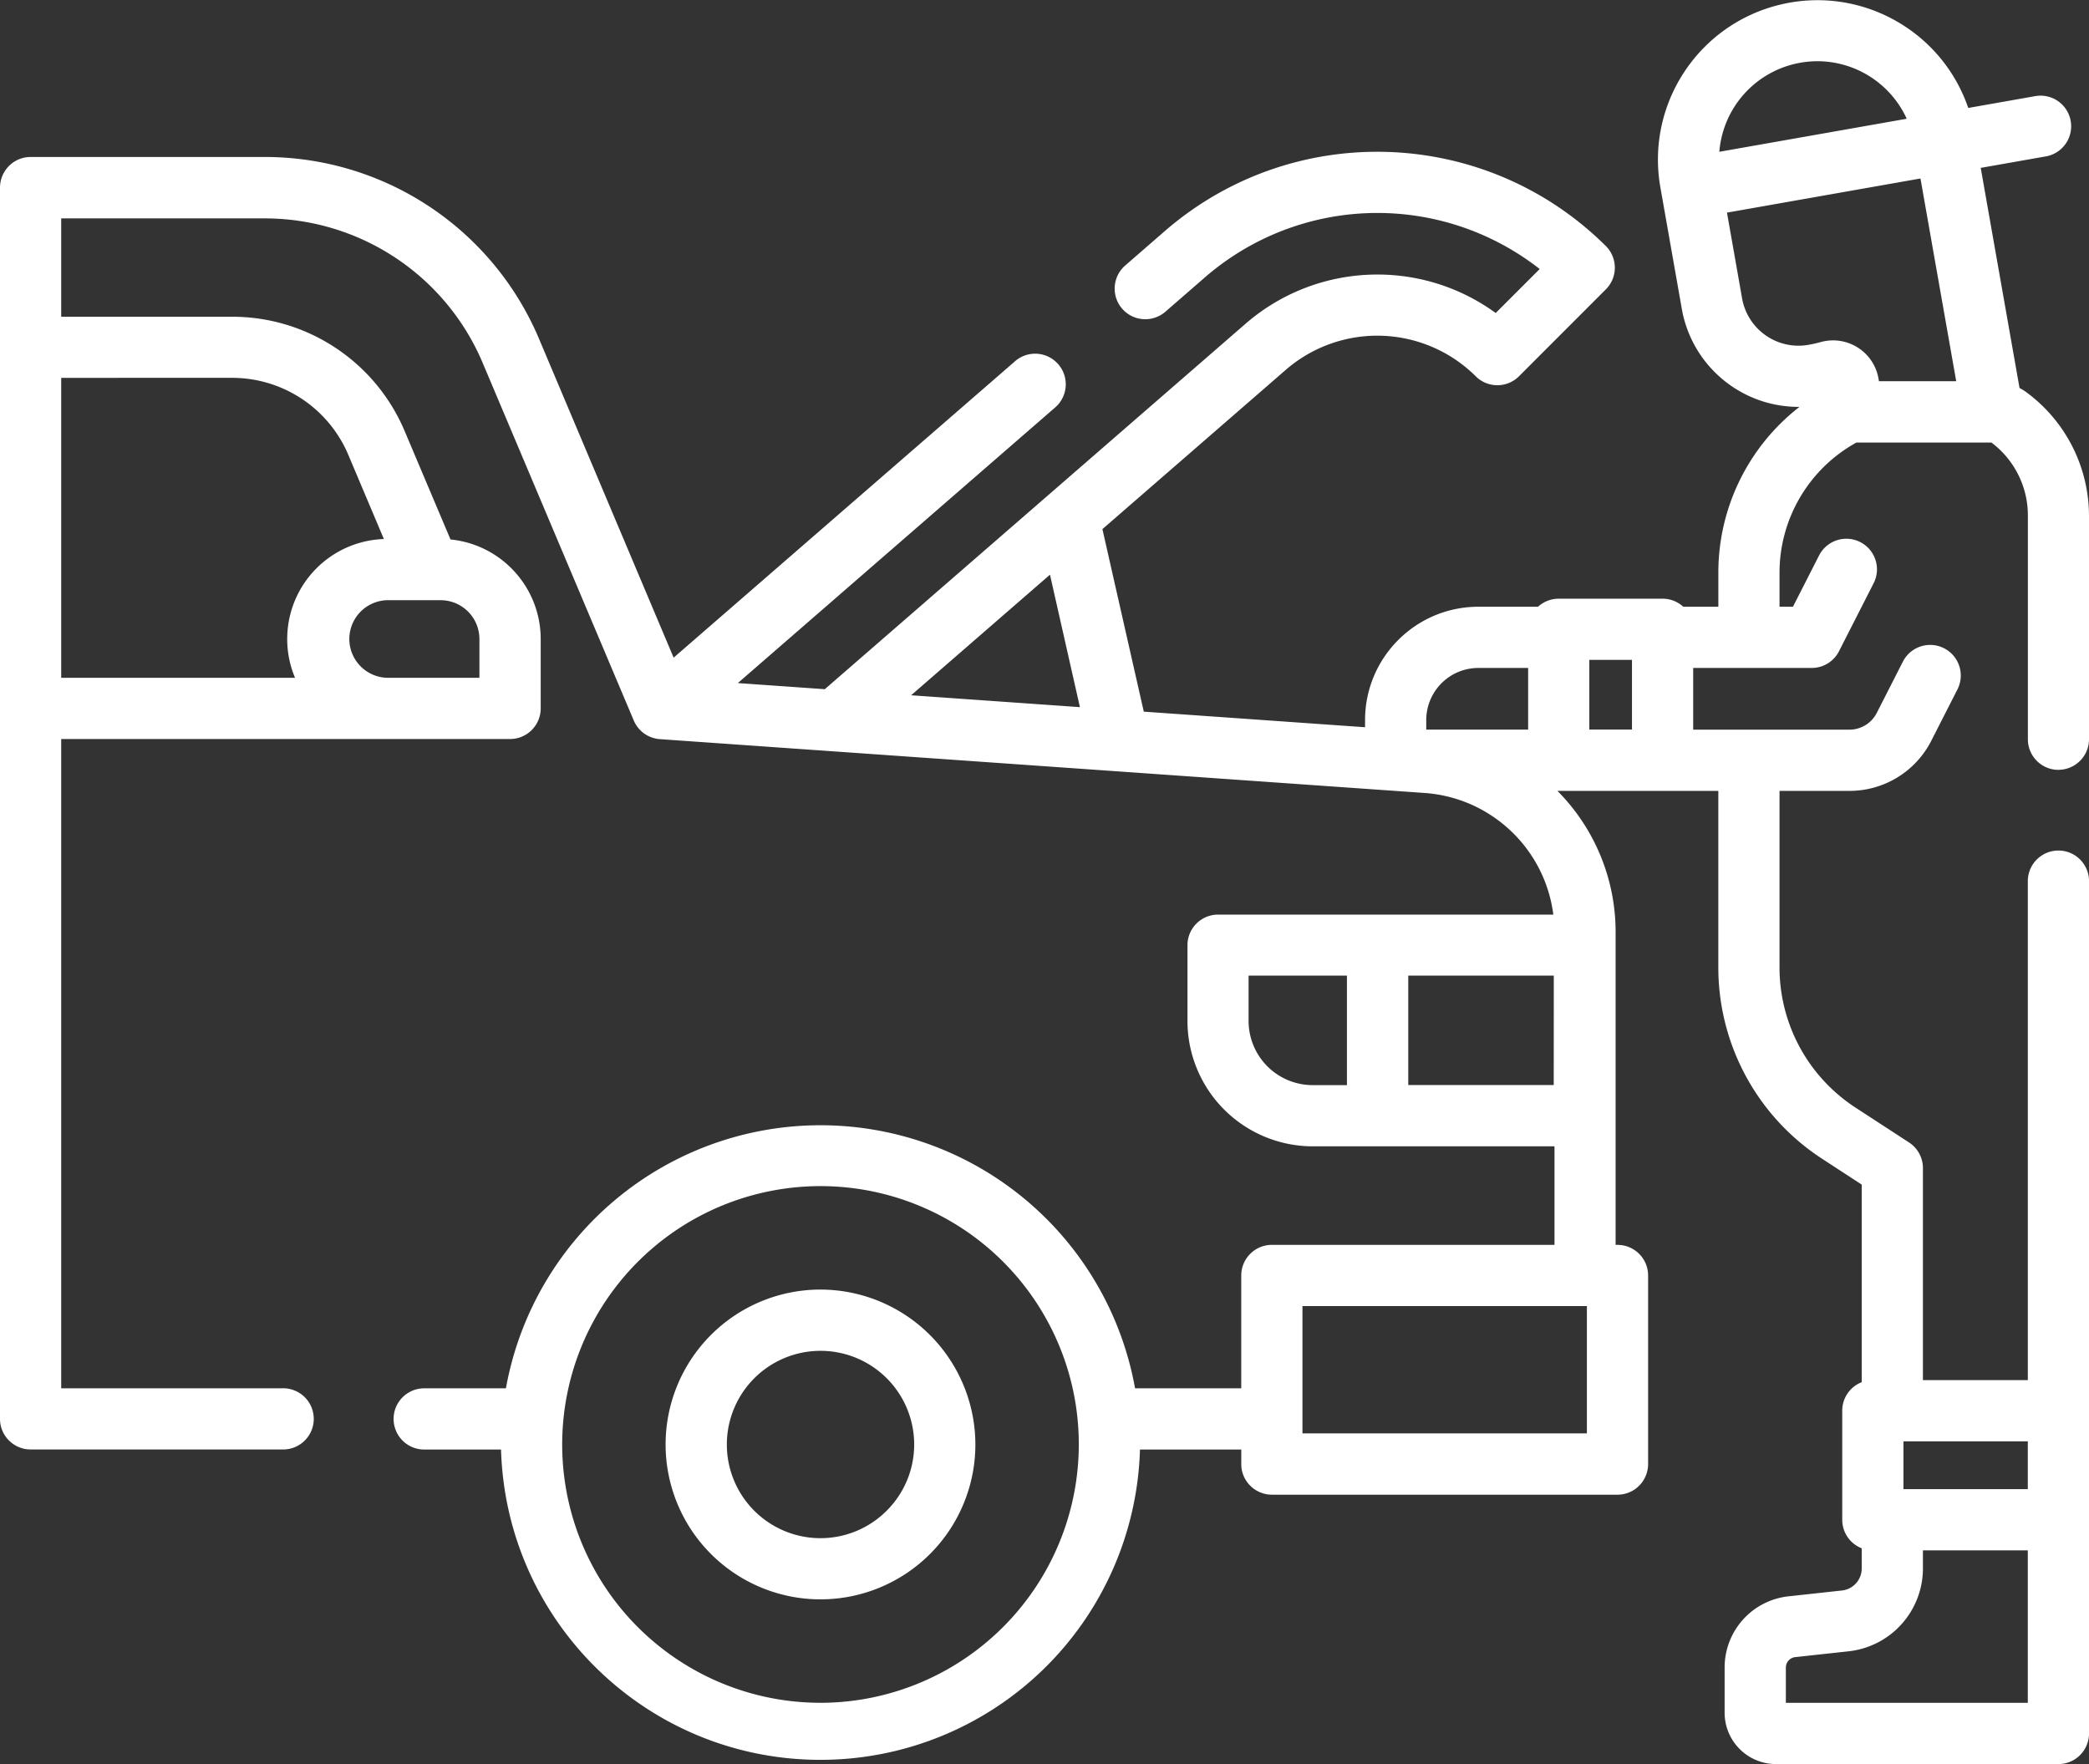
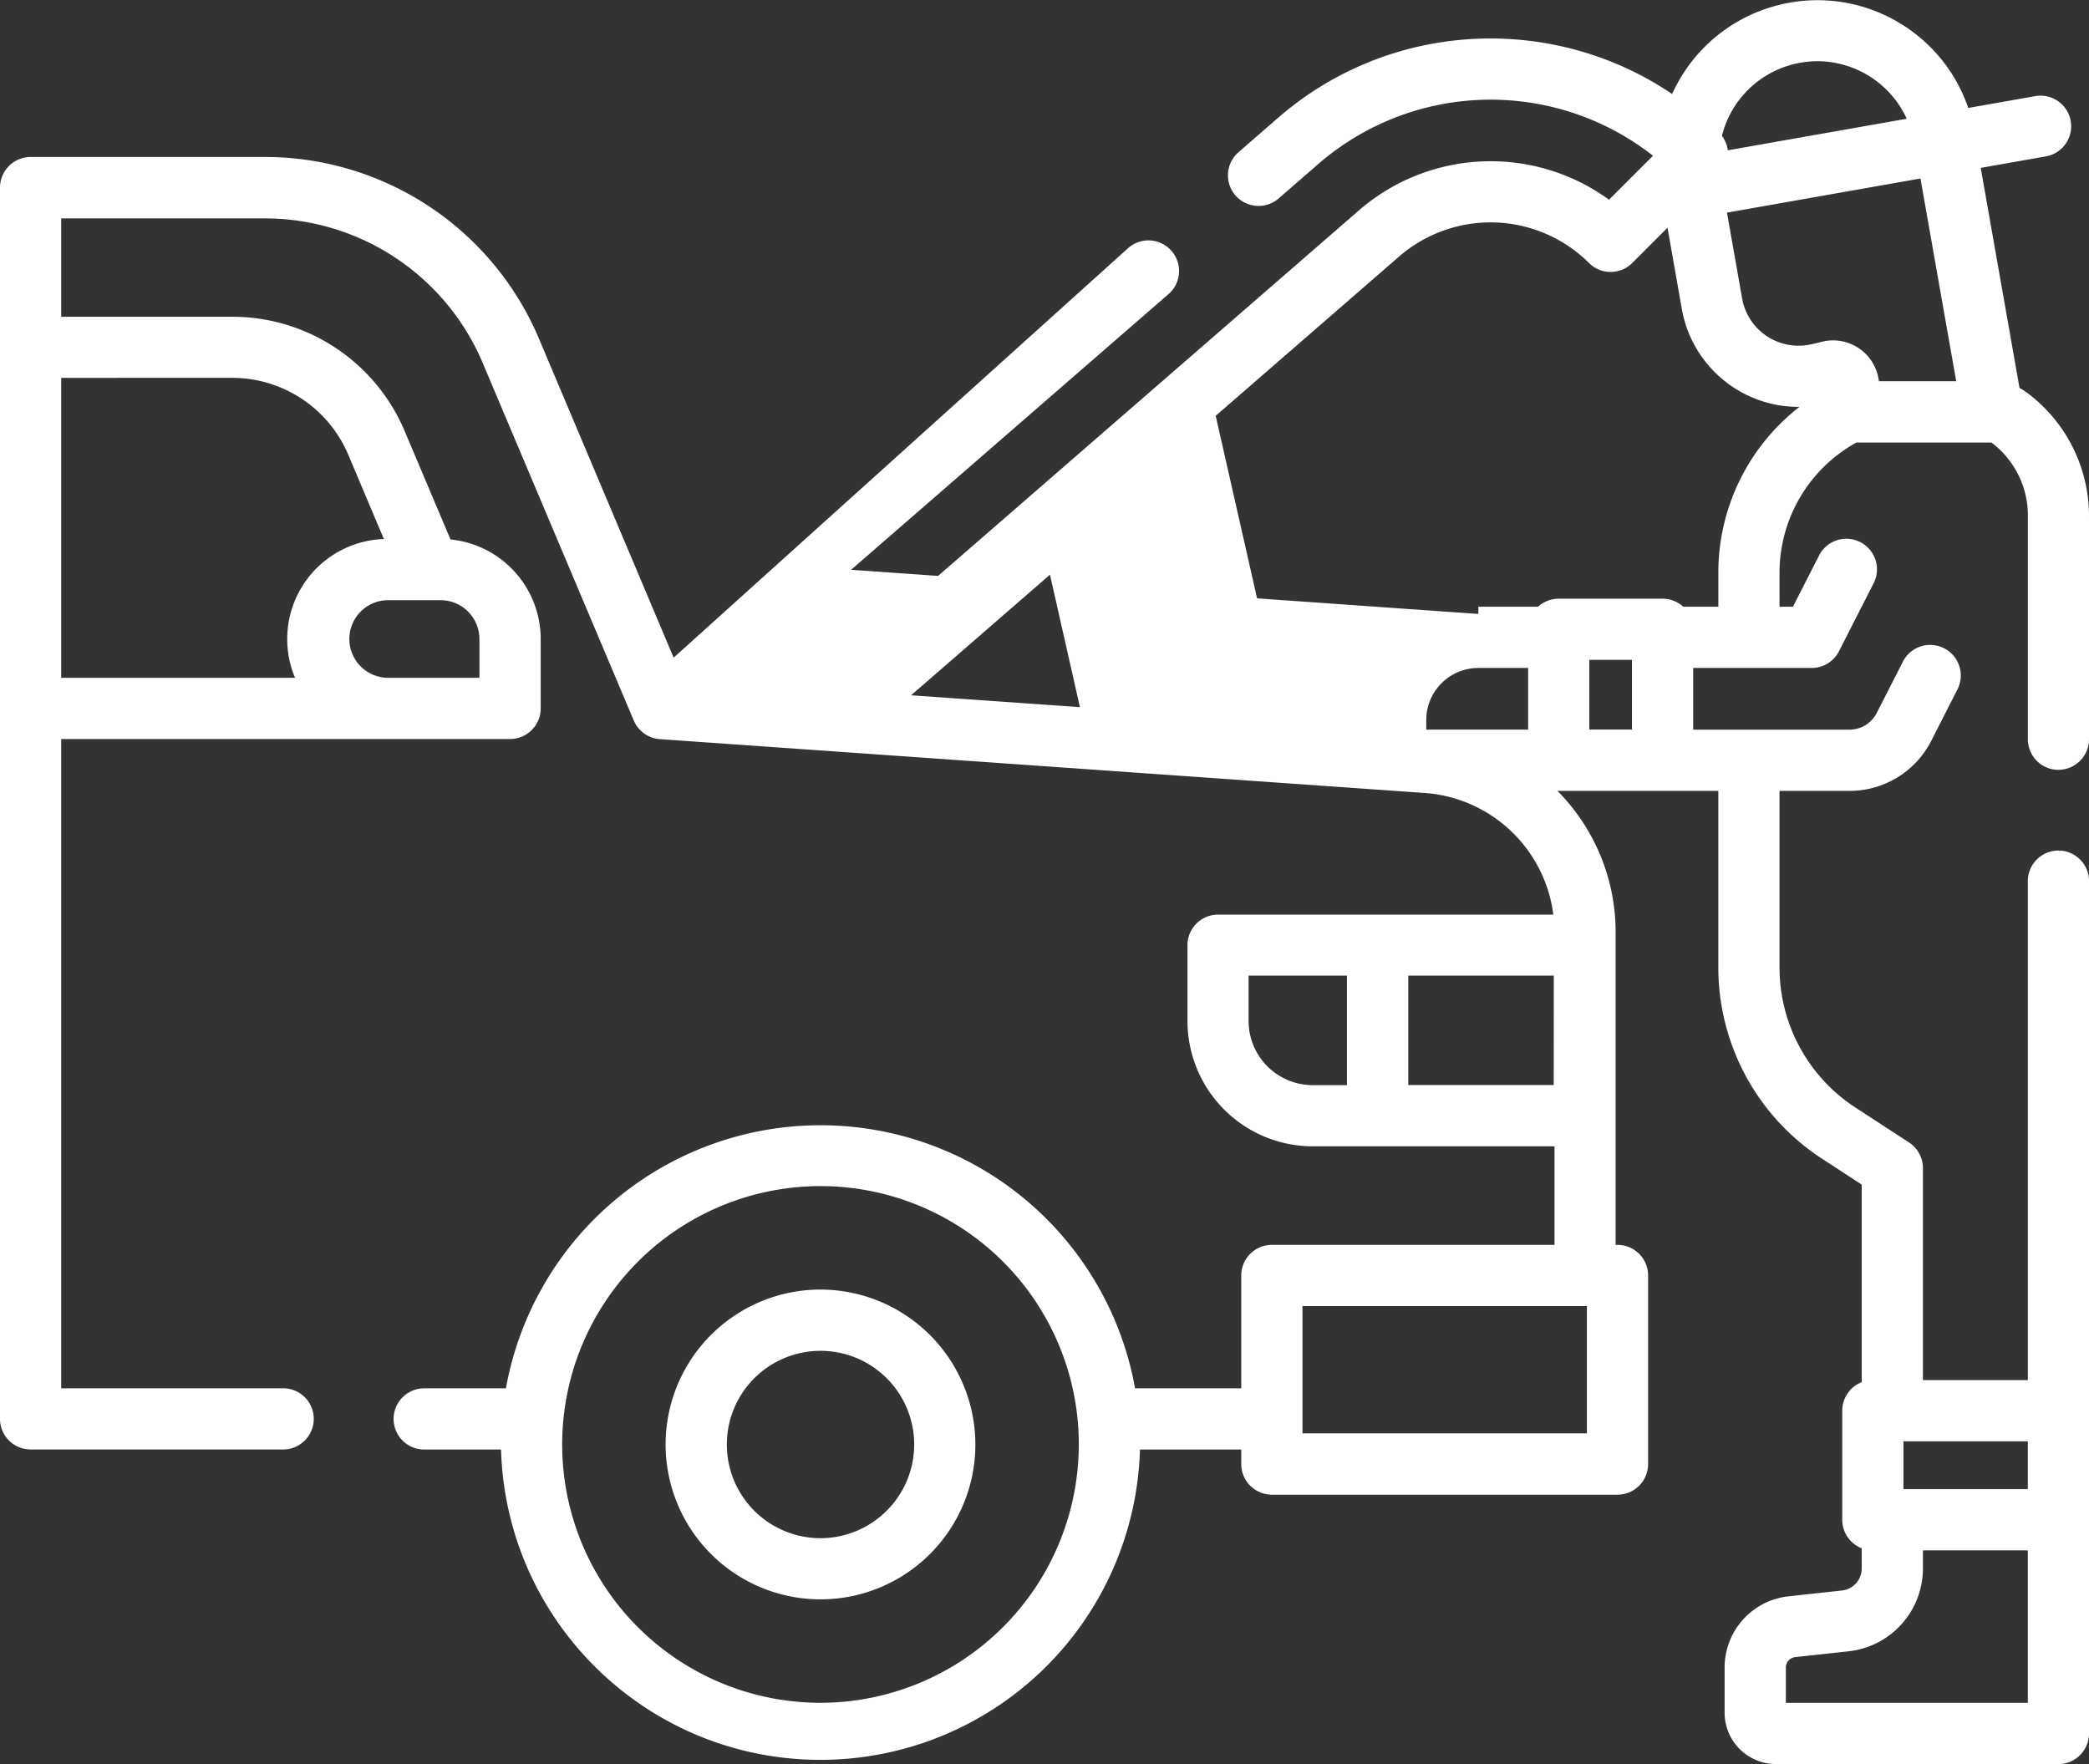
<svg xmlns="http://www.w3.org/2000/svg" width="84.969" height="71.748" fill="#fff">
  <rect width="100%" height="100%" fill="#333333" stroke="none" />
-   <path d="M33.373 52.451a6.3 6.3 0 1 0 6.3 6.3 6.31 6.31 0 0 0-6.3-6.3zm0 10.112a3.81 3.81 0 1 1 3.811-3.812c-.002 2.104-1.707 3.809-3.811 3.812zm50.352-31.252c.686-.001 1.243-.557 1.244-1.243v-9.091c-.005-1.982-.948-3.844-2.543-5.02a2.29 2.29 0 0 0-.283-.177l-1.578-8.952 2.611-.46c.449-.065.828-.369.988-.794s.075-.903-.22-1.248-.755-.501-1.2-.409l-2.686.474C78.96 1.189 75.584-.63 72.306.214s-5.356 4.066-4.772 7.4l.042.239h0l.832 4.716c.411 2.316 2.433 3.998 4.785 3.98a8.53 8.53 0 0 0-3.3 6.75v1.379h-1.428a1.24 1.24 0 0 0-.841-.327H63.4a1.24 1.24 0 0 0-.841.327h-2.428c-2.544.003-4.605 2.064-4.608 4.608v.293l-9-.634-1.683-7.424 7.47-6.488a5.68 5.68 0 0 1 7.714.271c.486.486 1.274.486 1.76 0l3.534-3.536c.486-.486.486-1.274 0-1.76-4.89-4.86-12.697-5.134-17.916-.63l-1.634 1.42c-.336.292-.491.74-.407 1.177s.395.796.816.941.887.055 1.223-.236l1.634-1.42a10.7 10.7 0 0 1 13.592-.318l-1.789 1.789c-3.073-2.235-7.281-2.06-10.158.422l-8.014 6.961-.031.027-9.086 7.891-3.537-.249 12.88-11.187c.352-.287.52-.743.438-1.189s-.4-.813-.831-.957-.906-.041-1.239.267L27.4 26.749l-5.47-12.956a12.1 12.1 0 0 0-11.172-7.408H1.245a1.24 1.24 0 0 0-.88.365A1.25 1.25 0 0 0 0 7.63v50.08a1.24 1.24 0 0 0 .365.88 1.25 1.25 0 0 0 .88.365h10.236c.453.013.877-.222 1.108-.612s.23-.875 0-1.265-.655-.625-1.108-.612H2.489V30.058h18.259a1.24 1.24 0 0 0 .88-.365 1.25 1.25 0 0 0 .365-.88V25.99c-.003-2.091-1.588-3.841-3.669-4.048l-1.861-4.4c-1.19-2.826-3.959-4.663-7.026-4.659H2.489v-4h8.269a9.62 9.62 0 0 1 8.879 5.887l6.132 14.513c.177.443.593.746 1.069.78l31.124 2.191c2.694.199 4.876 2.266 5.219 4.946H49.542c-.683.002-1.238.554-1.242 1.237v3.095a5.1 5.1 0 0 0 5.093 5.093h9.835v4.008H51.732a1.24 1.24 0 0 0-.88.365 1.25 1.25 0 0 0-.365.88v4.59h-4.319a13 13 0 0 0-25.59 0H17.29c-.453-.013-.877.222-1.108.612s-.23.875 0 1.265.655.625 1.108.612h3.089c.205 7.029 5.962 12.622 12.995 12.622a13 13 0 0 0 12.994-12.622h4.12v.592a1.24 1.24 0 0 0 .365.88 1.25 1.25 0 0 0 .88.365h14.058a1.24 1.24 0 0 0 .88-.365 1.25 1.25 0 0 0 .365-.88v-7.671a1.24 1.24 0 0 0-.365-.88 1.25 1.25 0 0 0-.88-.365h-.077v-12.74c-.003-2.146-.854-4.203-2.367-5.725h6.545v7.17a9.28 9.28 0 0 0 4.232 7.8l1.6 1.043v8.037c-.478.187-.792.647-.792 1.16v4.436c0 .513.314.973.792 1.16v.817a.9.9 0 0 1-.806.9l-2.17.237a2.91 2.91 0 0 0-2.6 2.9v1.836a2.09 2.09 0 0 0 2.087 2.087h11.49a1.24 1.24 0 0 0 .88-.365 1.25 1.25 0 0 0 .365-.88V35.875c.013-.453-.222-.877-.612-1.108s-.875-.23-1.265 0-.625.655-.612 1.108v20.258h-4.267V47.51c0-.421-.213-.813-.566-1.043l-2.167-1.411a6.8 6.8 0 0 1-3.1-5.718v-7.17h2.84a3.73 3.73 0 0 0 3.335-2.043l1.07-2.1c.3-.611.054-1.349-.552-1.658s-1.348-.074-1.666.527l-1.07 2.1a1.25 1.25 0 0 1-1.117.684h-6.352v-2.51h4.821c.469 0 .898-.262 1.11-.68l1.4-2.748c.21-.397.19-.877-.053-1.255s-.67-.596-1.119-.57-.848.291-1.047.694l-1.054 2.069h-.546V23.3a6.05 6.05 0 0 1 3.126-5.3H81c.938.703 1.488 1.809 1.483 2.981v9.087c0 .33.131.647.364.88s.55.365.88.365zM19.5 25.991v1.577h-3.752a1.58 1.58 0 0 1-1.539-1.578 1.58 1.58 0 0 1 1.539-1.578h2.177a1.58 1.58 0 0 1 1.575 1.58zM9.437 15.368a5.13 5.13 0 0 1 4.733 3.138l1.444 3.418A4.07 4.07 0 0 0 12 27.568H2.489v-12.2zm23.936 53.89c-4.25 0-8.081-2.56-9.707-6.486a10.51 10.51 0 0 1 2.278-11.451c3.005-3.005 7.525-3.904 11.451-2.277s6.486 5.458 6.485 9.708a10.52 10.52 0 0 1-10.507 10.507zm31.173-10.957H52.977v-5.178h11.569v5.178zm-13.76-16.769v-1.85h4v4.454h-1.4a2.61 2.61 0 0 1-2.6-2.604zm12.411 2.6H57.28v-4.45h5.92zM82.48 69.259h-9.841v-1.434c0-.218.164-.4.38-.424l2.17-.237a3.39 3.39 0 0 0 3.025-3.373v-.733h4.266zm0-10.636v1.945h-5.058v-1.945zM58.012 29.286a2.12 2.12 0 0 1 2.119-2.118h2.025v2.507h-4.144zm-15.305-5.912l1.218 5.388-6.866-.483zm21.938 3.466h1.735v2.834h-1.735zm8.581-24.288c.231-.041.465-.062.7-.062a4 4 0 0 1 3.629 2.34l-7.622 1.344a4 4 0 0 1 3.293-3.622zm3.2 12.955l-.02-.113a1.87 1.87 0 0 0-.841-1.257c-.445-.282-.987-.365-1.495-.227-.168.046-.34.085-.511.115h0a2.33 2.33 0 0 1-2.7-1.887l-.615-3.49 7.87-1.388 1.454 8.246h-3.147z" />
+   <path d="M33.373 52.451a6.3 6.3 0 1 0 6.3 6.3 6.31 6.31 0 0 0-6.3-6.3zm0 10.112a3.81 3.81 0 1 1 3.811-3.812c-.002 2.104-1.707 3.809-3.811 3.812zm50.352-31.252c.686-.001 1.243-.557 1.244-1.243v-9.091c-.005-1.982-.948-3.844-2.543-5.02a2.29 2.29 0 0 0-.283-.177l-1.578-8.952 2.611-.46c.449-.065.828-.369.988-.794s.075-.903-.22-1.248-.755-.501-1.2-.409l-2.686.474C78.96 1.189 75.584-.63 72.306.214s-5.356 4.066-4.772 7.4l.042.239h0l.832 4.716c.411 2.316 2.433 3.998 4.785 3.98a8.53 8.53 0 0 0-3.3 6.75v1.379h-1.428a1.24 1.24 0 0 0-.841-.327H63.4a1.24 1.24 0 0 0-.841.327h-2.428v.293l-9-.634-1.683-7.424 7.47-6.488a5.68 5.68 0 0 1 7.714.271c.486.486 1.274.486 1.76 0l3.534-3.536c.486-.486.486-1.274 0-1.76-4.89-4.86-12.697-5.134-17.916-.63l-1.634 1.42c-.336.292-.491.74-.407 1.177s.395.796.816.941.887.055 1.223-.236l1.634-1.42a10.7 10.7 0 0 1 13.592-.318l-1.789 1.789c-3.073-2.235-7.281-2.06-10.158.422l-8.014 6.961-.031.027-9.086 7.891-3.537-.249 12.88-11.187c.352-.287.52-.743.438-1.189s-.4-.813-.831-.957-.906-.041-1.239.267L27.4 26.749l-5.47-12.956a12.1 12.1 0 0 0-11.172-7.408H1.245a1.24 1.24 0 0 0-.88.365A1.25 1.25 0 0 0 0 7.63v50.08a1.24 1.24 0 0 0 .365.88 1.25 1.25 0 0 0 .88.365h10.236c.453.013.877-.222 1.108-.612s.23-.875 0-1.265-.655-.625-1.108-.612H2.489V30.058h18.259a1.24 1.24 0 0 0 .88-.365 1.25 1.25 0 0 0 .365-.88V25.99c-.003-2.091-1.588-3.841-3.669-4.048l-1.861-4.4c-1.19-2.826-3.959-4.663-7.026-4.659H2.489v-4h8.269a9.62 9.62 0 0 1 8.879 5.887l6.132 14.513c.177.443.593.746 1.069.78l31.124 2.191c2.694.199 4.876 2.266 5.219 4.946H49.542c-.683.002-1.238.554-1.242 1.237v3.095a5.1 5.1 0 0 0 5.093 5.093h9.835v4.008H51.732a1.24 1.24 0 0 0-.88.365 1.25 1.25 0 0 0-.365.88v4.59h-4.319a13 13 0 0 0-25.59 0H17.29c-.453-.013-.877.222-1.108.612s-.23.875 0 1.265.655.625 1.108.612h3.089c.205 7.029 5.962 12.622 12.995 12.622a13 13 0 0 0 12.994-12.622h4.12v.592a1.24 1.24 0 0 0 .365.88 1.25 1.25 0 0 0 .88.365h14.058a1.24 1.24 0 0 0 .88-.365 1.25 1.25 0 0 0 .365-.88v-7.671a1.24 1.24 0 0 0-.365-.88 1.25 1.25 0 0 0-.88-.365h-.077v-12.74c-.003-2.146-.854-4.203-2.367-5.725h6.545v7.17a9.28 9.28 0 0 0 4.232 7.8l1.6 1.043v8.037c-.478.187-.792.647-.792 1.16v4.436c0 .513.314.973.792 1.16v.817a.9.9 0 0 1-.806.9l-2.17.237a2.91 2.91 0 0 0-2.6 2.9v1.836a2.09 2.09 0 0 0 2.087 2.087h11.49a1.24 1.24 0 0 0 .88-.365 1.25 1.25 0 0 0 .365-.88V35.875c.013-.453-.222-.877-.612-1.108s-.875-.23-1.265 0-.625.655-.612 1.108v20.258h-4.267V47.51c0-.421-.213-.813-.566-1.043l-2.167-1.411a6.8 6.8 0 0 1-3.1-5.718v-7.17h2.84a3.73 3.73 0 0 0 3.335-2.043l1.07-2.1c.3-.611.054-1.349-.552-1.658s-1.348-.074-1.666.527l-1.07 2.1a1.25 1.25 0 0 1-1.117.684h-6.352v-2.51h4.821c.469 0 .898-.262 1.11-.68l1.4-2.748c.21-.397.19-.877-.053-1.255s-.67-.596-1.119-.57-.848.291-1.047.694l-1.054 2.069h-.546V23.3a6.05 6.05 0 0 1 3.126-5.3H81c.938.703 1.488 1.809 1.483 2.981v9.087c0 .33.131.647.364.88s.55.365.88.365zM19.5 25.991v1.577h-3.752a1.58 1.58 0 0 1-1.539-1.578 1.58 1.58 0 0 1 1.539-1.578h2.177a1.58 1.58 0 0 1 1.575 1.58zM9.437 15.368a5.13 5.13 0 0 1 4.733 3.138l1.444 3.418A4.07 4.07 0 0 0 12 27.568H2.489v-12.2zm23.936 53.89c-4.25 0-8.081-2.56-9.707-6.486a10.51 10.51 0 0 1 2.278-11.451c3.005-3.005 7.525-3.904 11.451-2.277s6.486 5.458 6.485 9.708a10.52 10.52 0 0 1-10.507 10.507zm31.173-10.957H52.977v-5.178h11.569v5.178zm-13.76-16.769v-1.85h4v4.454h-1.4a2.61 2.61 0 0 1-2.6-2.604zm12.411 2.6H57.28v-4.45h5.92zM82.48 69.259h-9.841v-1.434c0-.218.164-.4.38-.424l2.17-.237a3.39 3.39 0 0 0 3.025-3.373v-.733h4.266zm0-10.636v1.945h-5.058v-1.945zM58.012 29.286a2.12 2.12 0 0 1 2.119-2.118h2.025v2.507h-4.144zm-15.305-5.912l1.218 5.388-6.866-.483zm21.938 3.466h1.735v2.834h-1.735zm8.581-24.288c.231-.041.465-.062.7-.062a4 4 0 0 1 3.629 2.34l-7.622 1.344a4 4 0 0 1 3.293-3.622zm3.2 12.955l-.02-.113a1.87 1.87 0 0 0-.841-1.257c-.445-.282-.987-.365-1.495-.227-.168.046-.34.085-.511.115h0a2.33 2.33 0 0 1-2.7-1.887l-.615-3.49 7.87-1.388 1.454 8.246h-3.147z" />
</svg>